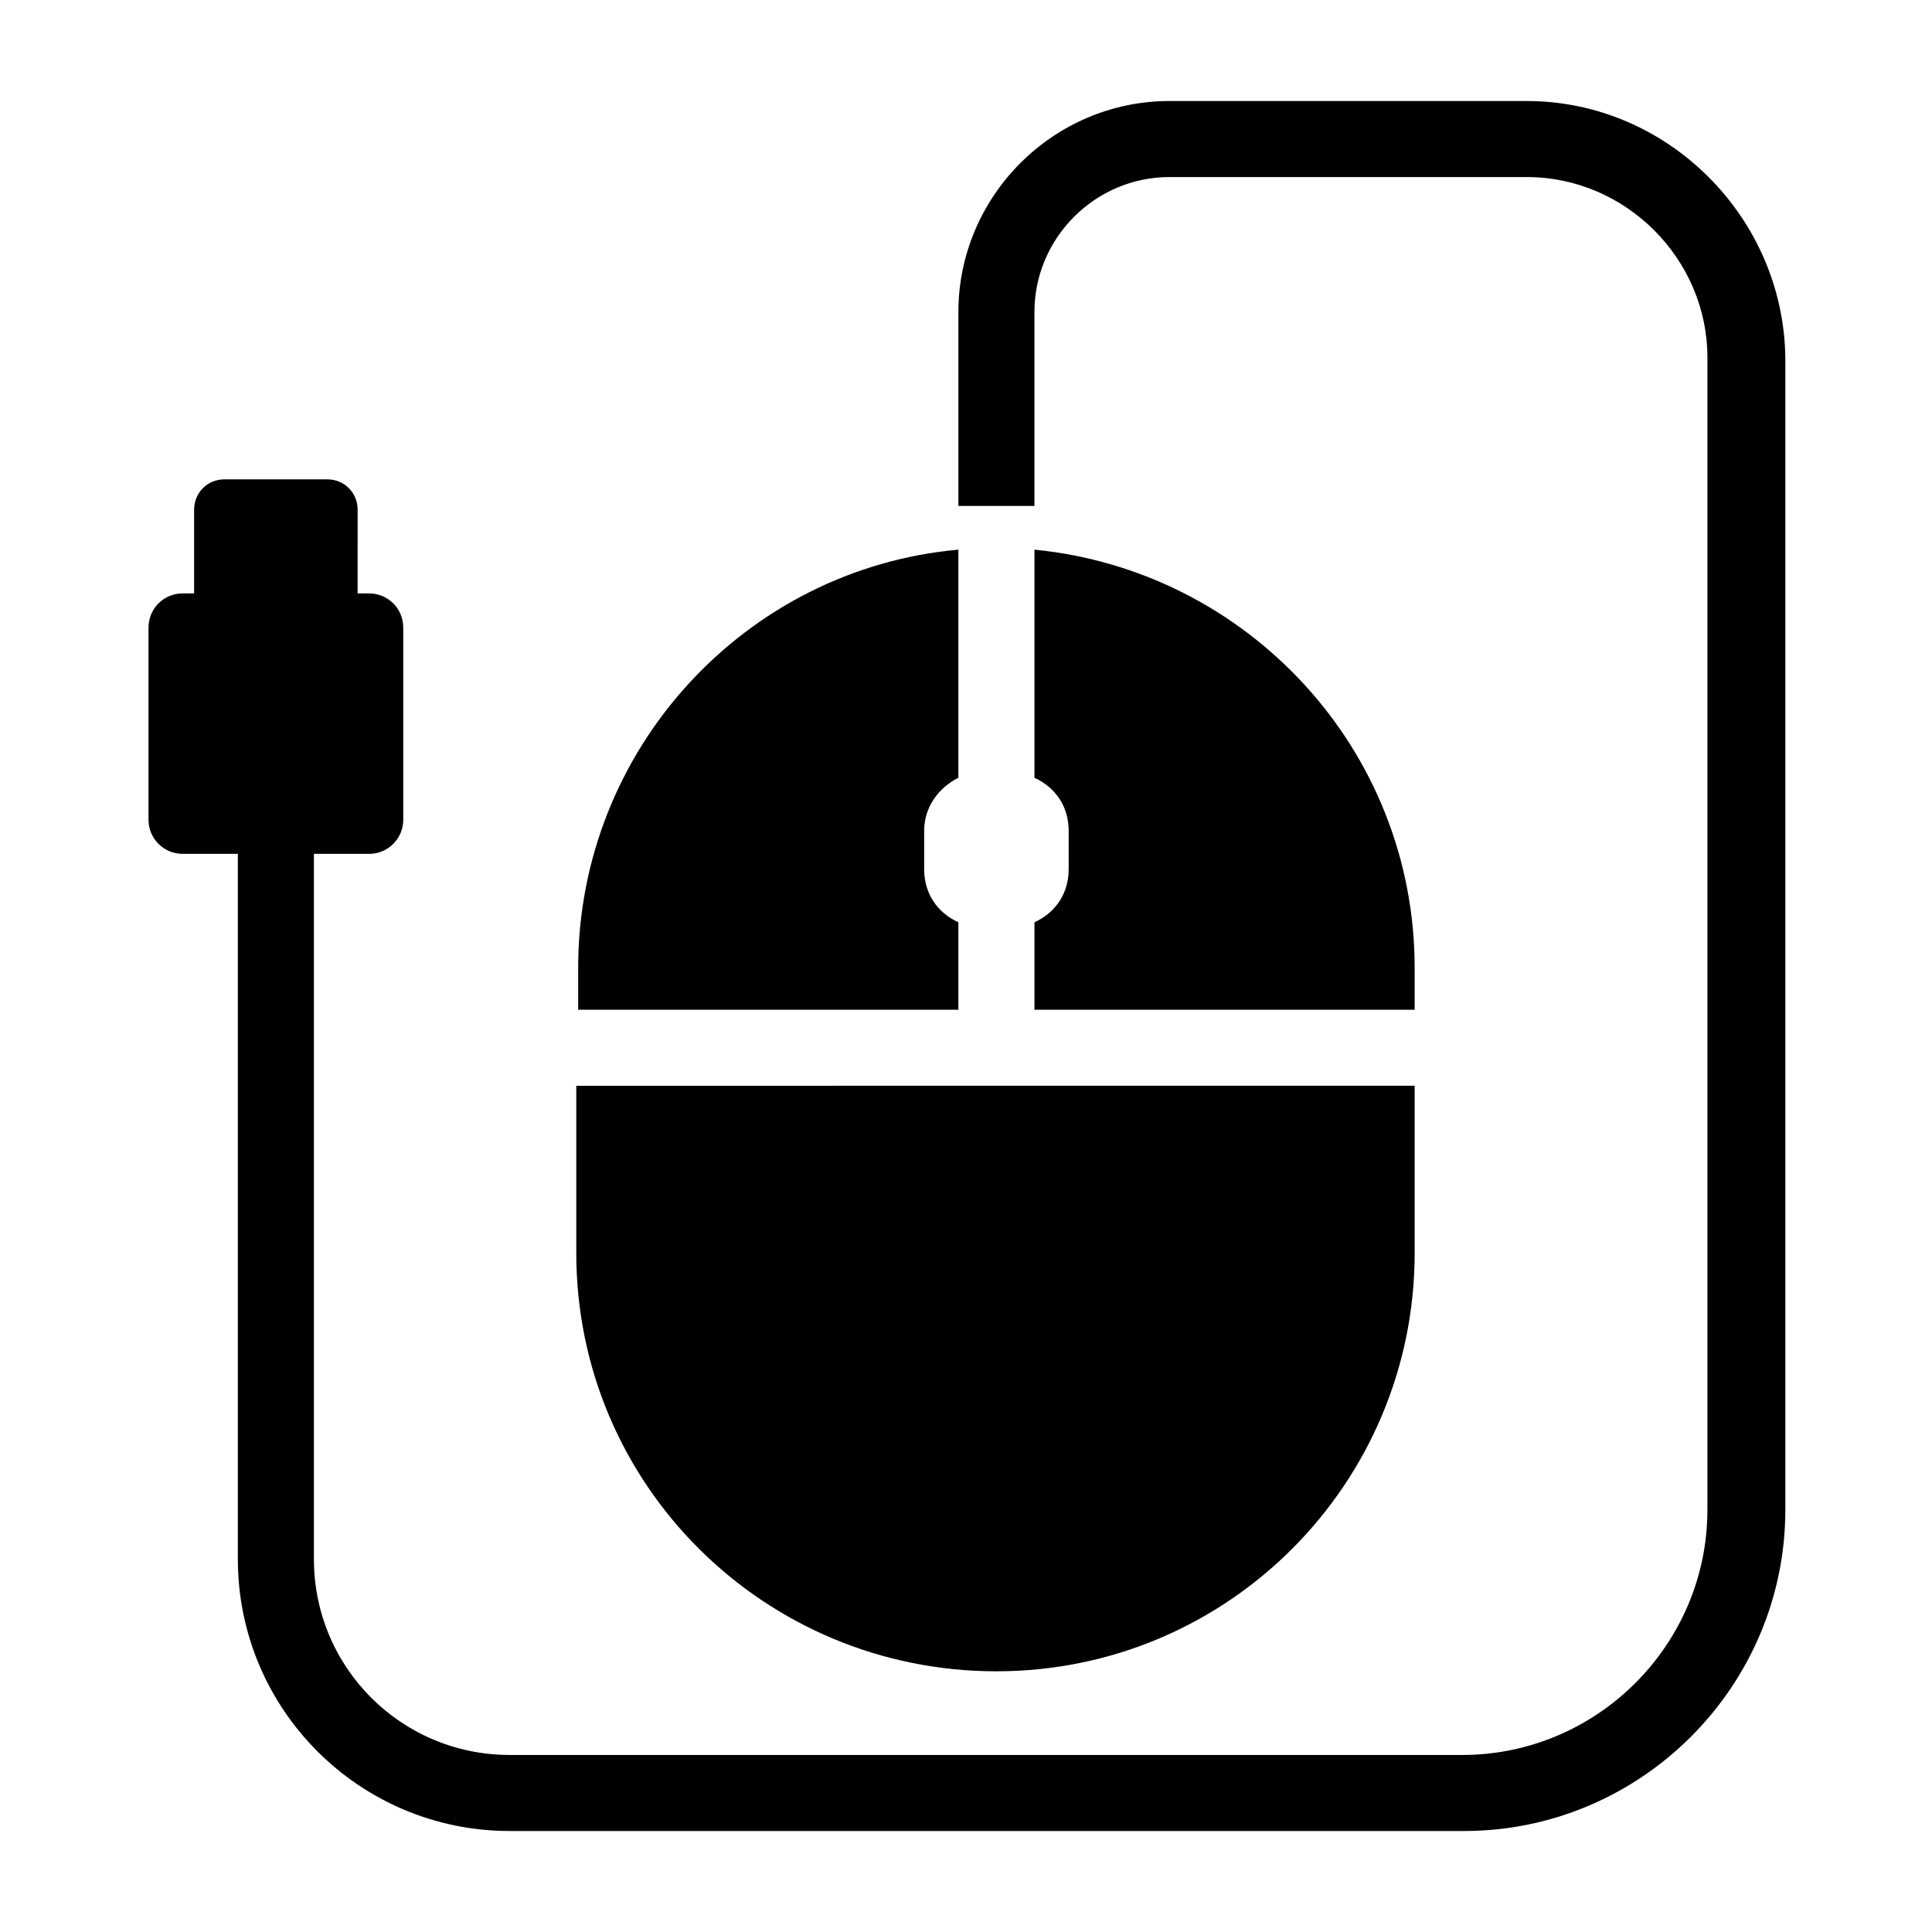
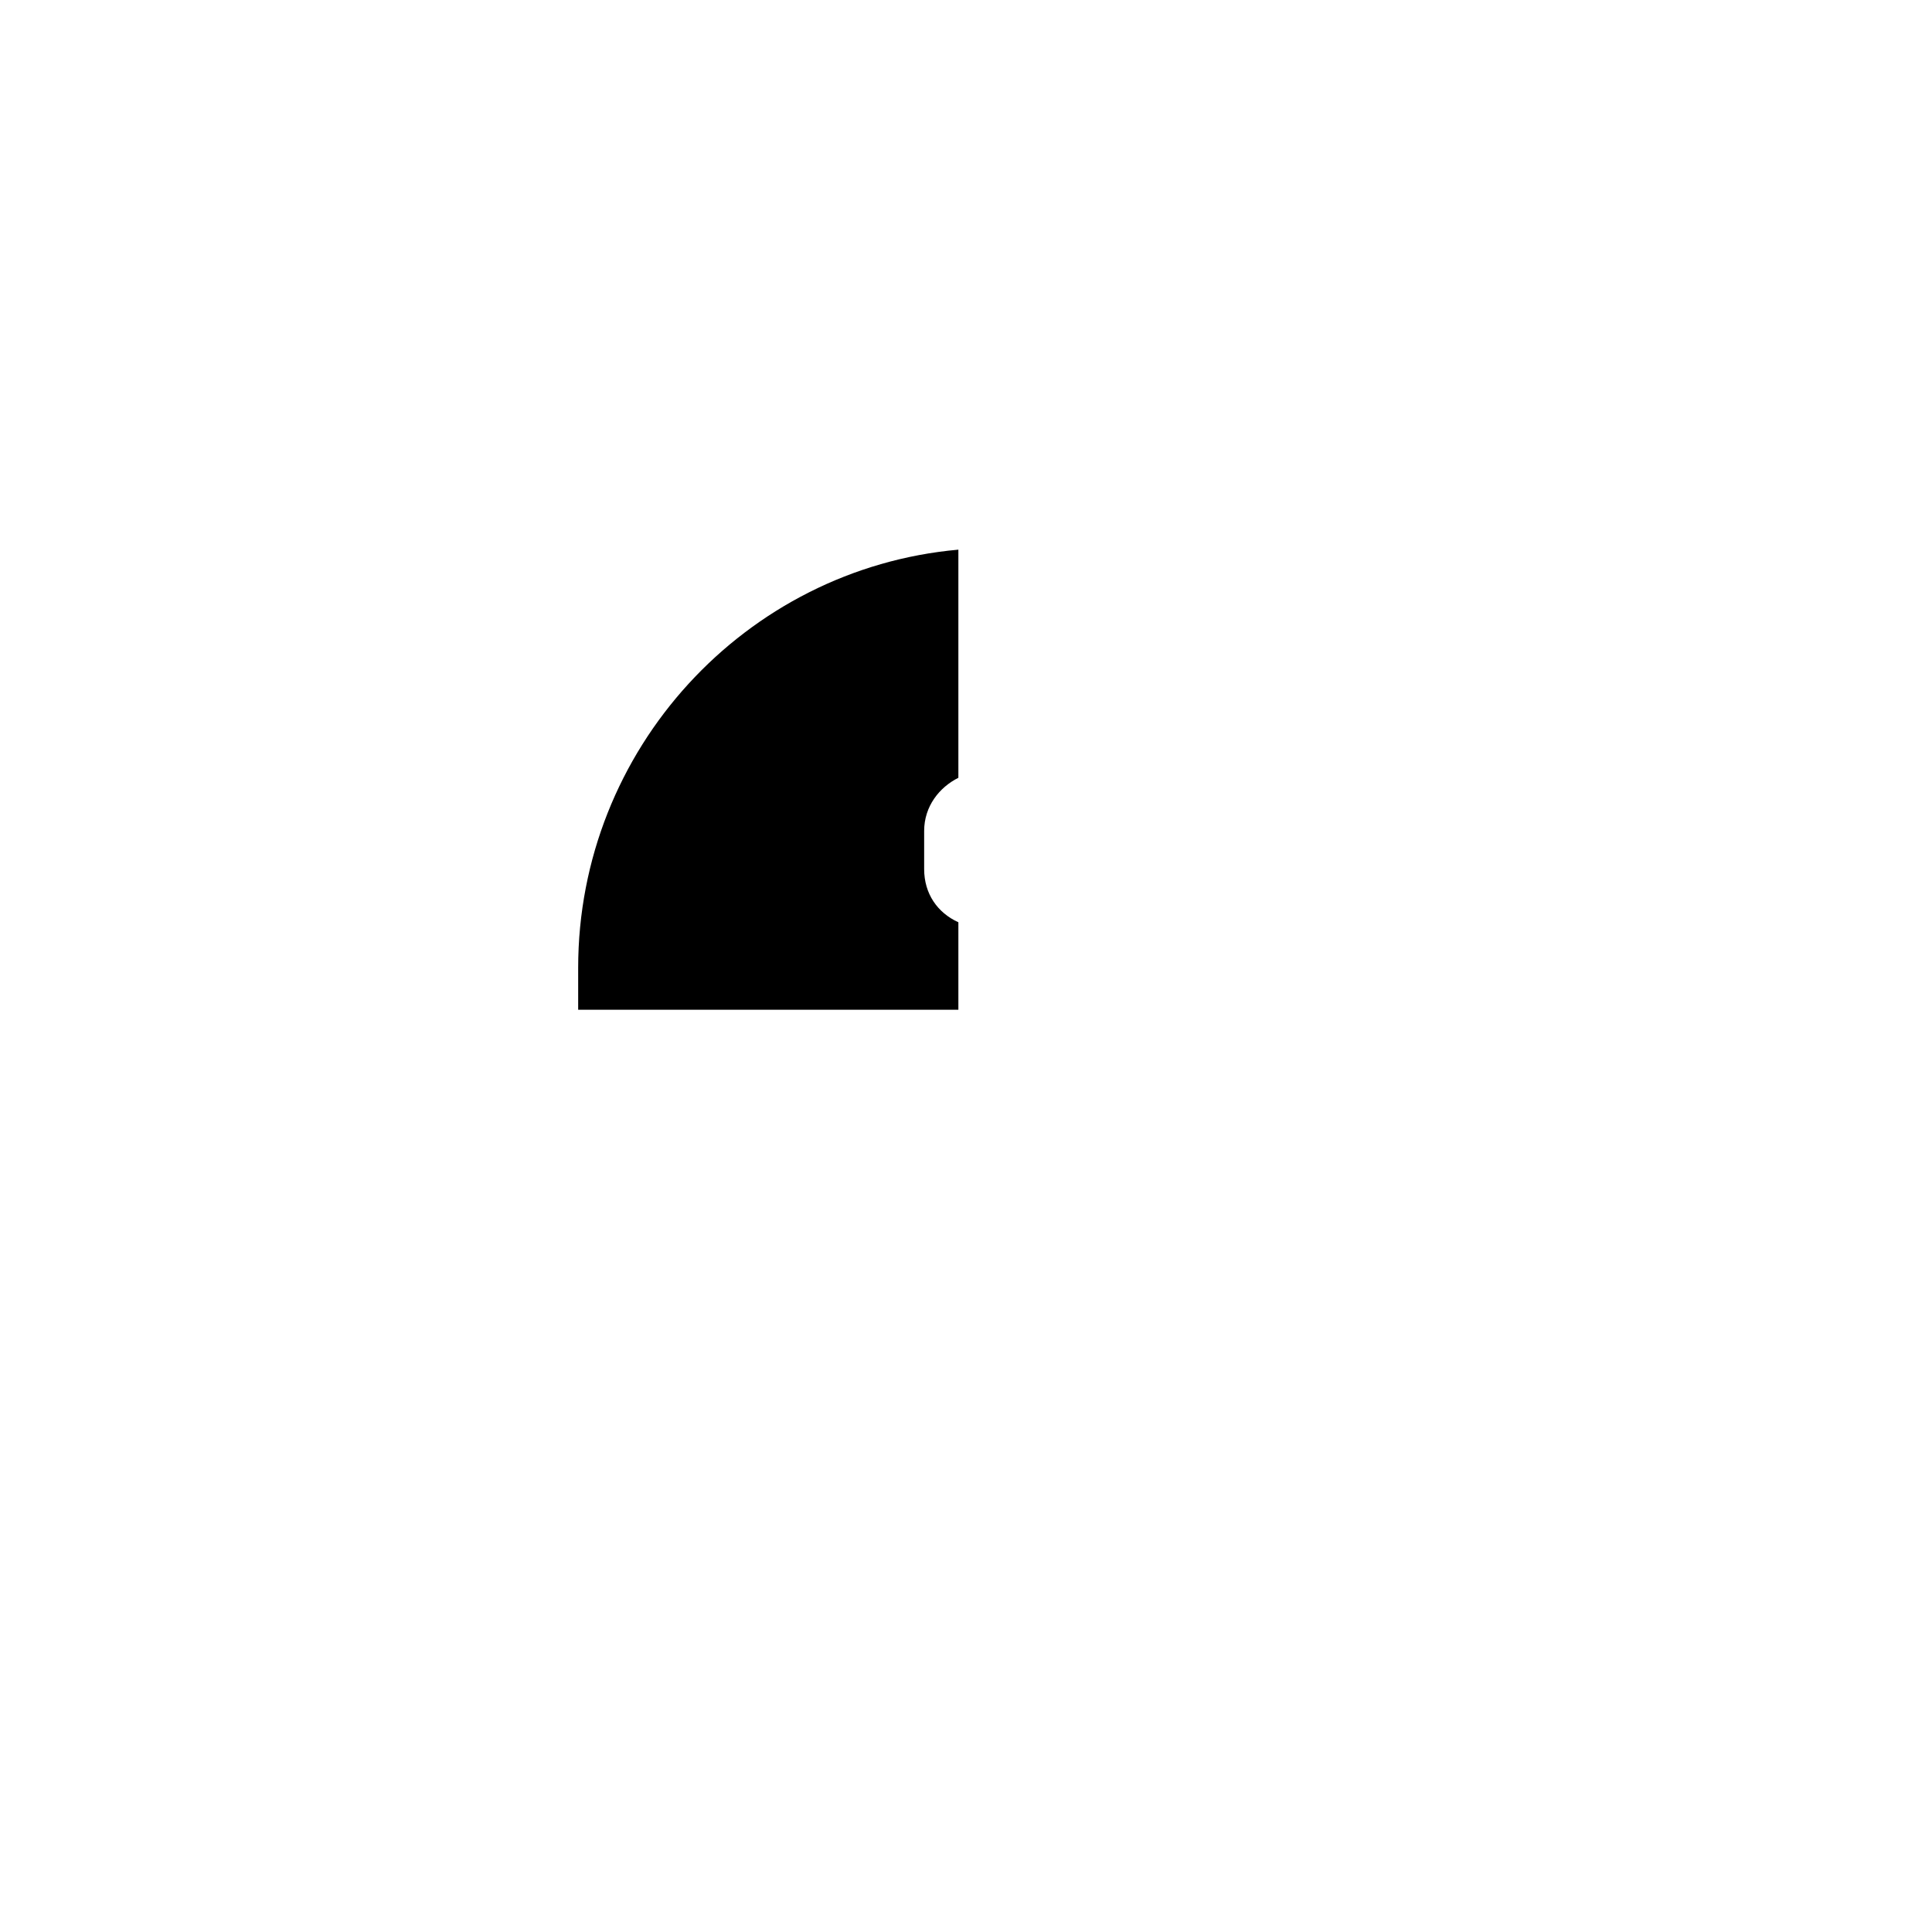
<svg xmlns="http://www.w3.org/2000/svg" fill="#000000" width="800px" height="800px" version="1.1" viewBox="144 144 512 512">
  <g>
-     <path d="m418.14 388.41v23.176h100.76v-11.082c0-57.938-44.336-105.3-100.76-110.84v60.457c5.543 2.519 9.07 7.559 9.07 14.105v10.078c-0.004 6.551-3.531 11.586-9.07 14.105z" />
-     <path d="m408.06 586.91c61.465 0 110.84-49.879 110.84-110.84v-44.336l-222.18 0.004v44.336c0 61.465 49.875 110.84 111.34 110.84z" />
    <path d="m397.98 388.41c-5.543-2.519-9.07-7.559-9.07-14.105v-10.078c0-6.551 4.031-11.586 9.07-14.105v-60.457c-56.426 5.039-100.76 52.898-100.76 110.84v11.082h100.76z" />
-     <path d="m548.62 170.77h-94.715c-30.73 0-55.922 25.191-55.922 55.922v51.387h20.152v-51.387c0-19.648 16.121-35.77 35.77-35.77h94.715c26.199 0 47.863 21.664 47.863 47.863v305.31c0 35.77-29.223 64.992-64.992 64.992l-252.41-0.004c-28.719 0-51.891-23.176-51.891-51.891l-0.004-186.91h14.609c5.039 0 9.07-4.031 9.07-9.07v-50.883c0-5.039-4.031-9.07-9.07-9.07h-3.023l0.004-22.164c0-4.535-3.527-8.062-8.062-8.062h-27.207c-4.535 0-8.062 3.527-8.062 8.062v22.168l-3.019-0.004c-5.039 0-9.07 4.031-9.07 9.07v50.883c0 5.039 4.031 9.07 9.07 9.07h14.609v186.91c0 39.801 32.242 72.043 72.043 72.043h252.91c46.855 0 85.145-38.289 85.145-85.145v-305.3c-0.504-37.285-31.238-68.016-68.52-68.016z" />
  </g>
</svg>